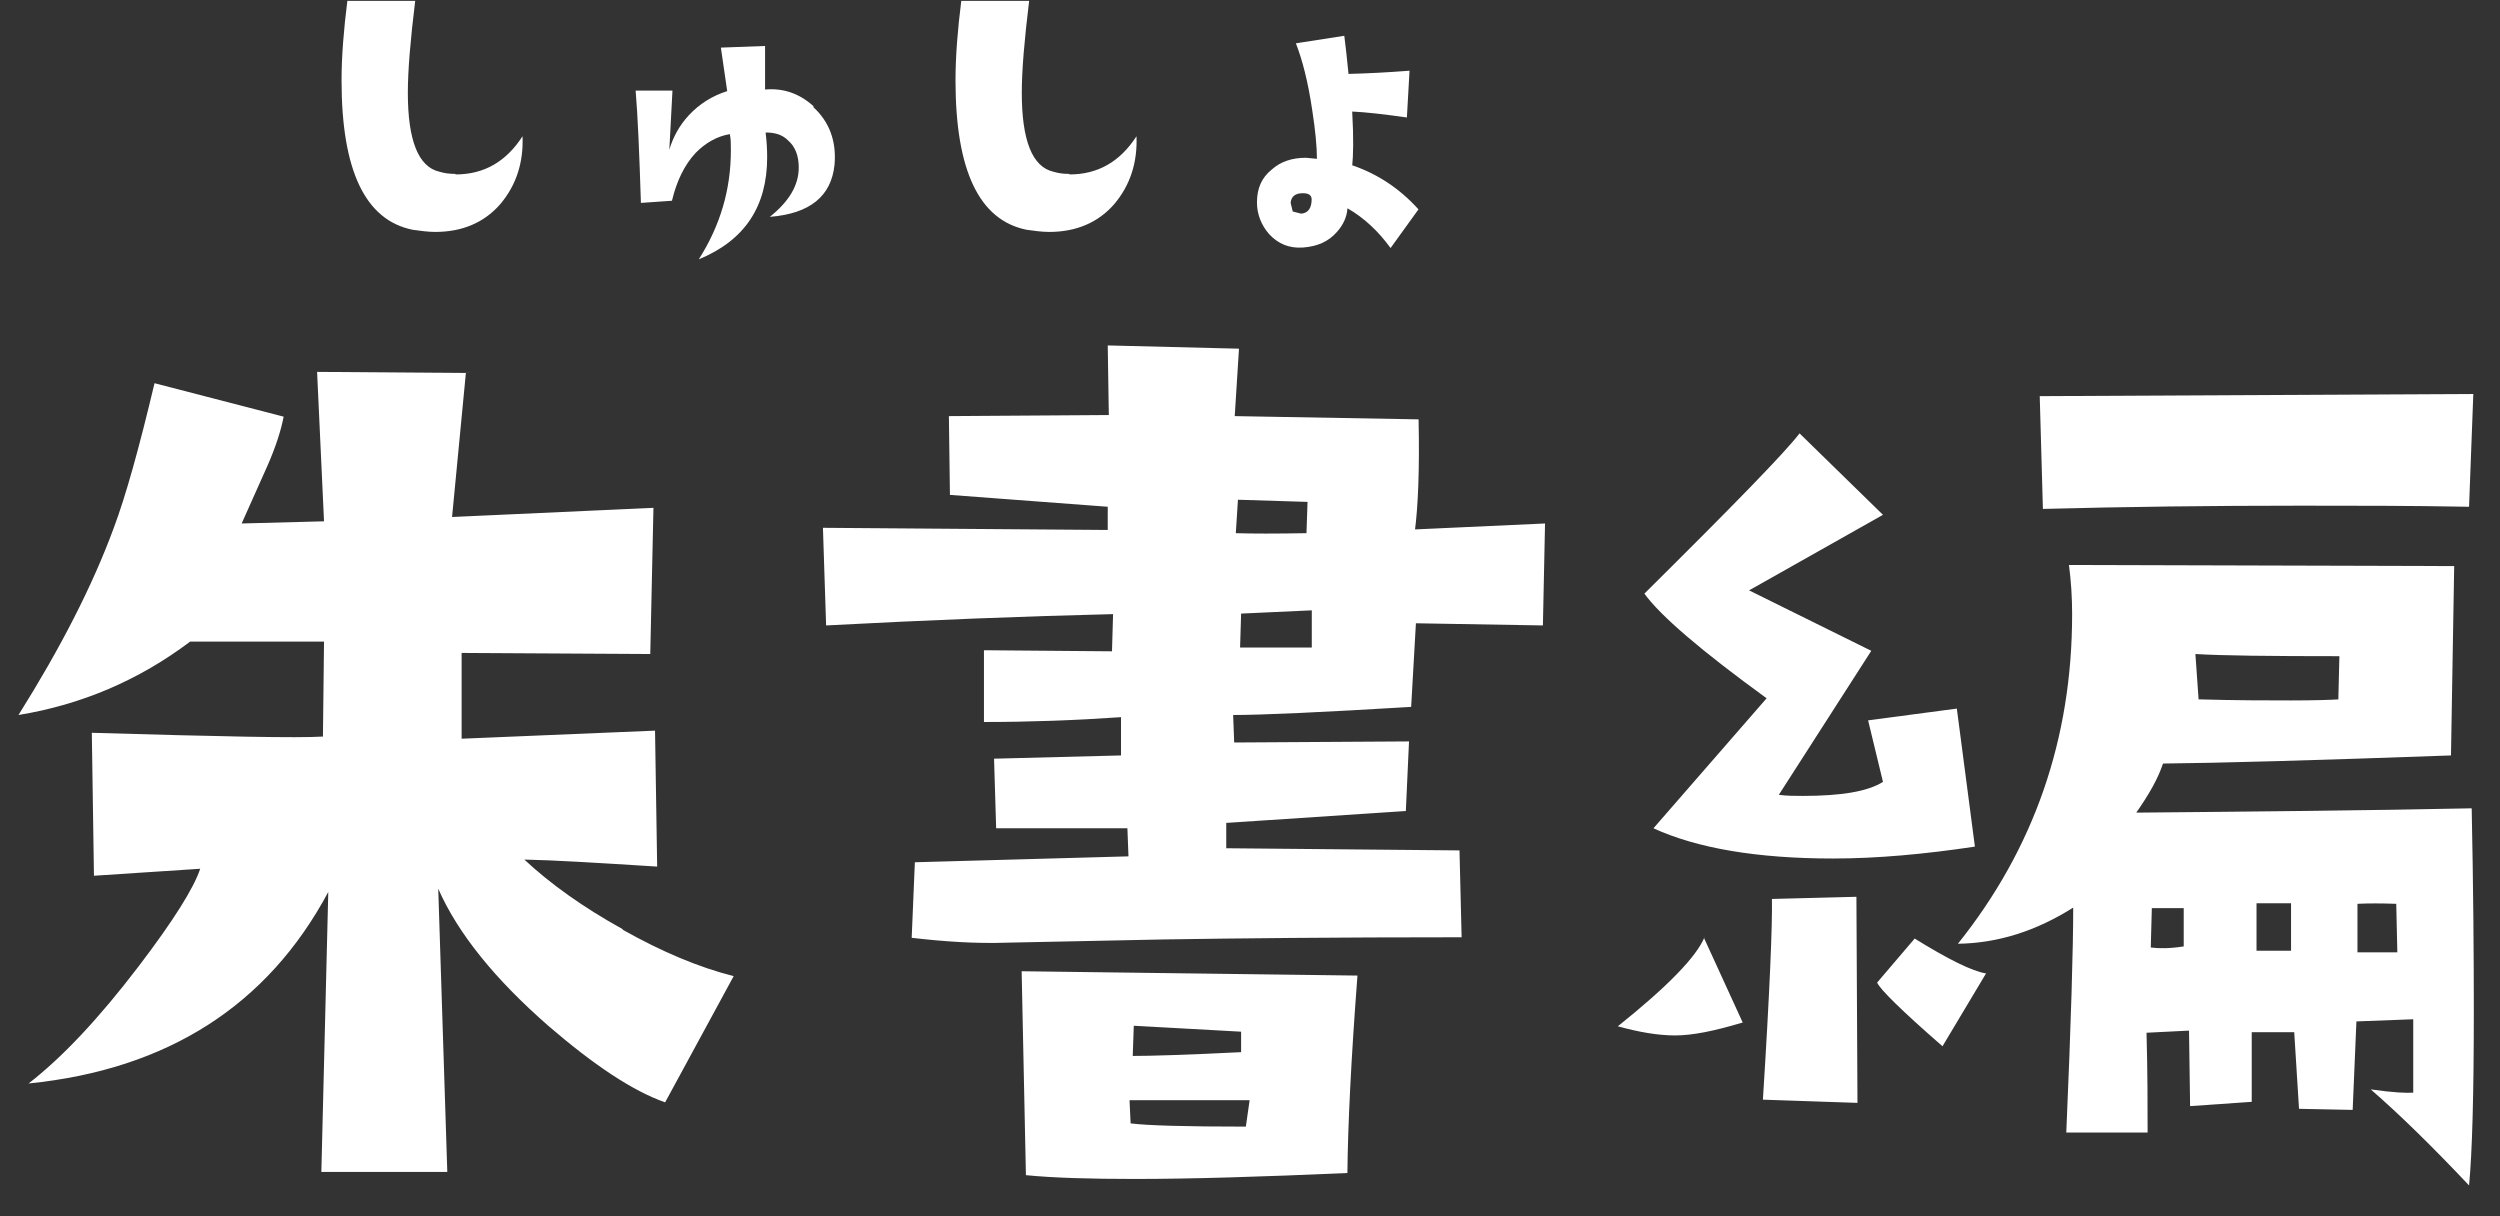
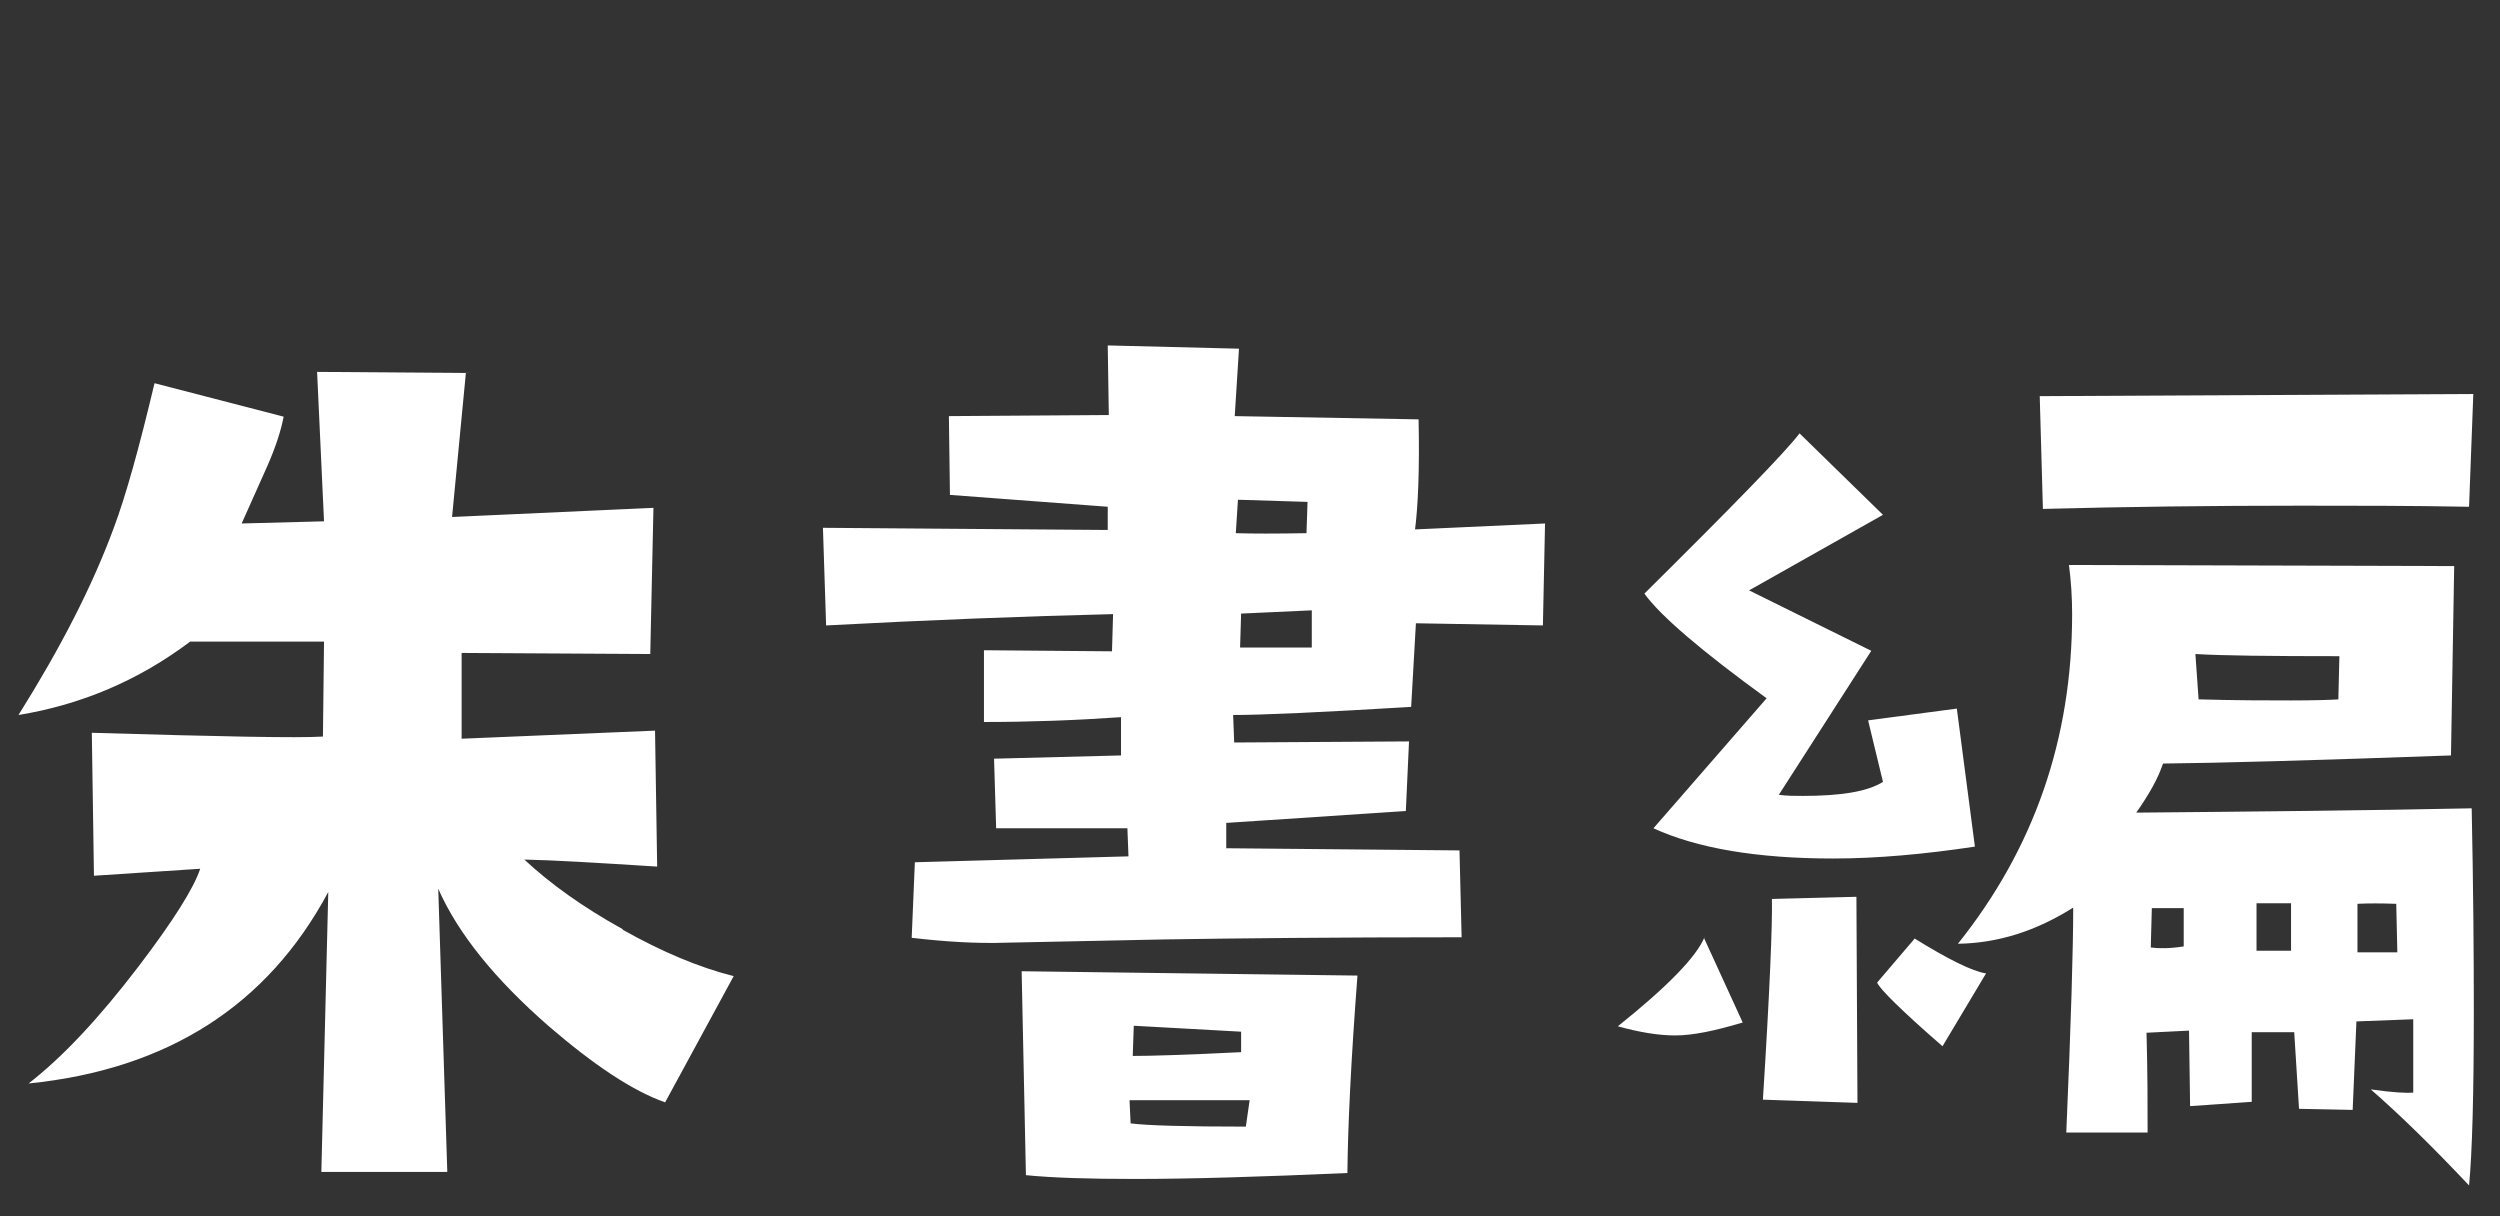
<svg xmlns="http://www.w3.org/2000/svg" width="74" height="36" viewBox="0 0 74 36" fill="none">
  <rect x="0" y="0" width="74" height="36" fill="#333333" stroke="none" />
  <path d="M50.452 27.743C50.216 28.318 49.366 29.196 47.888 30.378C48.517 30.553 49.083 30.649 49.587 30.649C50.09 30.649 50.735 30.521 51.584 30.266L50.436 27.759L50.452 27.743ZM54.95 26.545L52.449 26.609C52.465 27.344 52.386 29.324 52.182 32.55L54.981 32.645L54.95 26.561V26.545ZM56.68 27.775L55.563 29.084C55.642 29.276 56.287 29.915 57.498 30.969L58.787 28.813C58.378 28.749 57.671 28.398 56.664 27.775M57.938 20.972L55.296 21.323L55.736 23.144C55.28 23.431 54.494 23.559 53.361 23.559C53.125 23.559 52.889 23.559 52.653 23.527L55.39 19.264L51.773 17.475L55.736 15.239L53.267 12.828C52.842 13.387 51.301 14.968 48.674 17.571C49.146 18.226 50.357 19.264 52.292 20.669L48.942 24.517C50.231 25.108 52.009 25.412 54.258 25.412C55.563 25.412 56.963 25.284 58.457 25.06L57.922 20.972H57.938ZM63.663 28.046L63.694 26.881H64.638V28.014C64.229 28.078 63.899 28.078 63.663 28.046ZM66.793 26.737H67.815V28.142H66.793V26.737ZM69.781 28.19V26.753C70.096 26.737 70.473 26.737 70.929 26.753L70.961 28.19H69.781ZM69.231 20.701C68.979 20.717 68.507 20.733 67.815 20.733C67.123 20.733 66.195 20.733 65.078 20.701L64.984 19.359C65.77 19.407 67.186 19.423 69.246 19.423L69.215 20.701H69.231ZM63.222 24.07C63.616 23.511 63.883 23.032 64.025 22.601C65.692 22.585 68.538 22.505 72.549 22.361L72.644 16.756L61.241 16.724C61.304 17.203 61.335 17.683 61.335 18.178C61.335 21.882 60.203 25.124 57.954 27.935C59.149 27.919 60.281 27.551 61.367 26.865C61.367 28.046 61.304 30.25 61.162 33.524H63.569C63.569 32.709 63.569 31.719 63.537 30.569L64.795 30.506L64.827 32.741L66.651 32.614V30.553H67.909L68.051 32.821L69.639 32.853L69.75 30.234L71.432 30.17V32.342C71.259 32.358 70.835 32.342 70.174 32.246C71.039 32.997 72.014 33.955 73.084 35.089C73.178 34.114 73.225 32.39 73.225 29.899C73.225 28.254 73.21 26.258 73.162 23.926C70.111 23.99 66.793 24.022 63.222 24.054M60.376 11.726L60.47 15.064C62.892 15 65.44 14.968 68.114 14.968C69.718 14.968 71.37 14.968 73.084 15L73.21 11.662L60.392 11.726H60.376ZM36.879 33.348C35.101 33.348 33.953 33.316 33.466 33.252L33.434 32.566H36.989L36.879 33.332V33.348ZM36.737 31.144C35.133 31.224 34.063 31.256 33.529 31.256L33.56 30.362L36.737 30.538V31.128V31.144ZM30.241 28.765L30.367 34.785C31.169 34.865 32.255 34.897 33.591 34.897C35.258 34.897 37.35 34.833 39.883 34.721C39.898 33.284 39.993 31.336 40.181 28.877L30.241 28.749V28.765ZM36.706 19.184L36.737 18.162L38.829 18.066V19.168H36.706V19.184ZM38.672 15.782C37.775 15.798 37.067 15.798 36.58 15.782L36.643 14.792L38.703 14.856L38.672 15.782ZM41.88 15.718C41.974 15 42.022 13.898 41.99 12.413L36.548 12.317L36.674 10.321L32.789 10.225L32.821 12.285L28.087 12.317L28.118 14.649L32.789 15V15.687L24.359 15.623L24.453 18.513C27.473 18.353 30.304 18.241 32.947 18.178L32.915 19.279L29.125 19.247V21.371C30.462 21.371 31.814 21.323 33.182 21.228V22.361L29.424 22.457L29.486 24.517H33.371L33.403 25.348L27.08 25.523L26.986 27.759C27.945 27.871 28.889 27.935 29.801 27.903L34.472 27.807C36.548 27.775 39.474 27.743 43.264 27.743L43.201 25.172L36.297 25.108V24.358L41.613 24.006L41.707 21.946L36.532 21.978L36.501 21.164C37.366 21.164 39.112 21.084 41.77 20.924L41.911 18.449L45.67 18.513L45.733 15.495L41.88 15.671V15.718ZM18.43 27.503C17.25 26.849 16.291 26.162 15.52 25.443C16.369 25.459 17.675 25.539 19.452 25.651L19.389 21.627L13.664 21.866V19.327L19.248 19.359L19.342 15.032L13.381 15.303L13.79 11.04L9.386 11.008L9.591 15.431L7.153 15.495L7.924 13.77C8.16 13.227 8.317 12.748 8.396 12.333L4.574 11.343C4.118 13.259 3.724 14.68 3.363 15.639C2.733 17.347 1.79 19.184 0.547 21.164C2.403 20.86 4.102 20.142 5.627 18.992H9.591L9.559 21.802C8.82 21.85 6.54 21.802 2.718 21.691L2.781 25.922L5.926 25.715C5.737 26.29 5.124 27.264 4.102 28.605C2.922 30.154 1.837 31.304 0.846 32.071C4.967 31.655 7.924 29.755 9.717 26.402L9.512 34.689H13.24L12.972 26.306C13.554 27.631 14.655 28.988 16.228 30.362C17.581 31.528 18.729 32.294 19.688 32.629L21.717 28.893C20.695 28.637 19.594 28.174 18.43 27.519" fill="white" />
-   <path d="M38.825 5.894C38.825 6.165 38.717 6.308 38.514 6.324L38.265 6.26L38.203 6.006C38.218 5.815 38.343 5.719 38.561 5.719C38.748 5.719 38.825 5.783 38.825 5.91M40.025 4.908C40.056 4.622 40.071 4.097 40.025 3.302C40.414 3.318 40.959 3.381 41.644 3.477L41.722 2.093C41.099 2.141 40.507 2.173 39.916 2.188C39.869 1.68 39.822 1.314 39.791 1.059L38.358 1.282C38.545 1.759 38.717 2.411 38.841 3.254C38.934 3.858 38.981 4.336 38.981 4.701L38.654 4.67C38.249 4.67 37.907 4.781 37.642 5.02C37.346 5.258 37.206 5.576 37.206 5.99C37.206 6.34 37.331 6.658 37.564 6.928C37.829 7.214 38.156 7.358 38.576 7.326C38.997 7.294 39.324 7.151 39.573 6.865C39.76 6.658 39.869 6.419 39.885 6.165C40.383 6.451 40.803 6.849 41.161 7.342L41.987 6.197C41.426 5.576 40.772 5.147 40.025 4.892M31.647 5.147C31.491 5.147 31.335 5.131 31.18 5.083C30.557 4.94 30.245 4.161 30.245 2.745C30.245 2.077 30.323 1.171 30.463 0.025H28.454C28.345 0.884 28.283 1.68 28.283 2.379C28.283 5.051 28.984 6.515 30.385 6.801C30.619 6.833 30.837 6.865 31.055 6.865C31.849 6.865 32.503 6.594 32.986 6.037C33.453 5.481 33.671 4.813 33.64 4.033C33.157 4.781 32.503 5.163 31.662 5.163M24.079 3.143C23.658 2.761 23.175 2.602 22.646 2.65V1.361L21.338 1.409L21.525 2.697C21.073 2.841 20.7 3.079 20.388 3.413C20.108 3.715 19.921 4.065 19.812 4.431L19.905 2.682H18.815C18.878 3.429 18.924 4.527 18.971 6.006L19.89 5.942C20.03 5.354 20.264 4.876 20.59 4.527C20.886 4.224 21.229 4.033 21.603 3.97C21.634 4.113 21.634 4.272 21.634 4.447C21.634 5.608 21.322 6.674 20.684 7.676C22.039 7.119 22.708 6.117 22.708 4.654C22.708 4.415 22.693 4.177 22.662 3.922C22.942 3.922 23.16 3.986 23.331 4.161C23.534 4.336 23.643 4.606 23.643 4.956C23.643 5.481 23.362 5.958 22.786 6.419C23.985 6.324 24.608 5.799 24.702 4.876C24.764 4.177 24.546 3.604 24.079 3.175M13.474 5.147C13.318 5.147 13.162 5.131 13.007 5.083C12.384 4.94 12.072 4.161 12.072 2.745C12.072 2.077 12.15 1.171 12.29 0.025H10.282C10.173 0.884 10.11 1.68 10.11 2.379C10.11 5.051 10.811 6.515 12.213 6.801C12.446 6.833 12.664 6.865 12.882 6.865C13.676 6.865 14.331 6.594 14.813 6.037C15.28 5.481 15.498 4.813 15.467 4.033C14.985 4.781 14.33 5.163 13.489 5.163" fill="white" />
</svg>